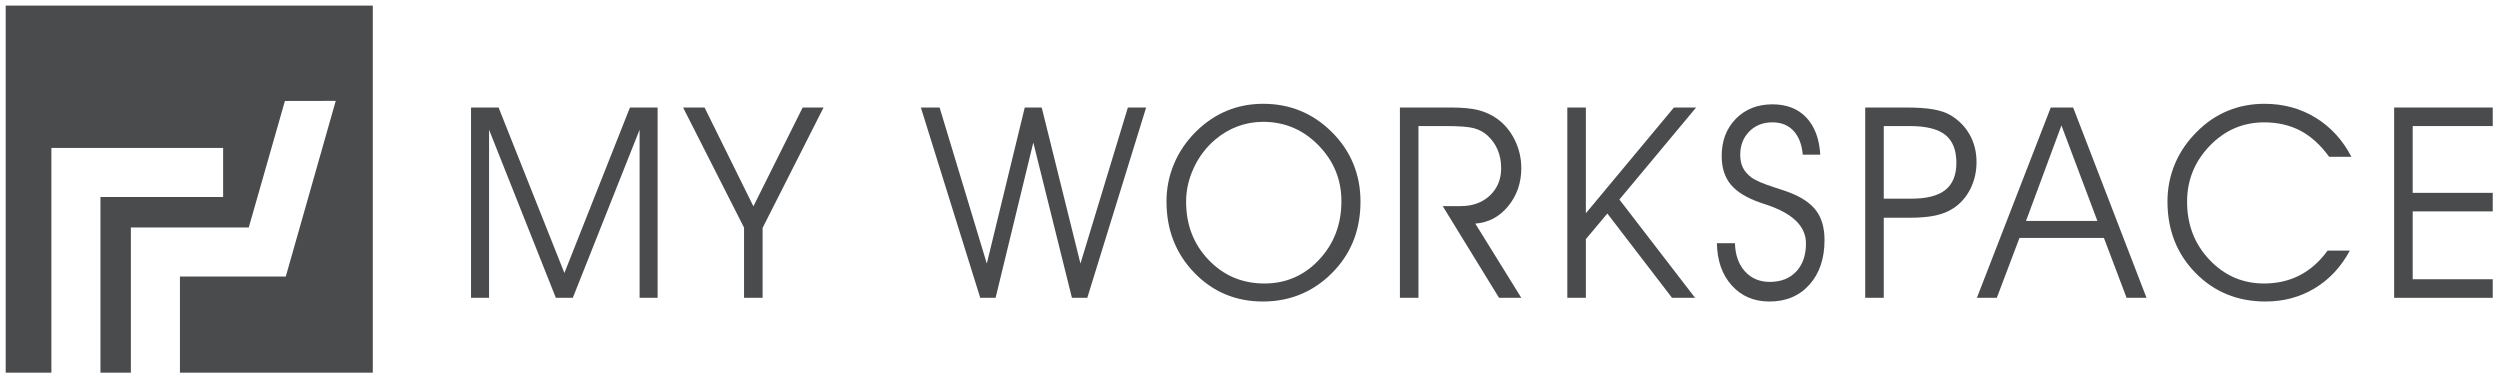
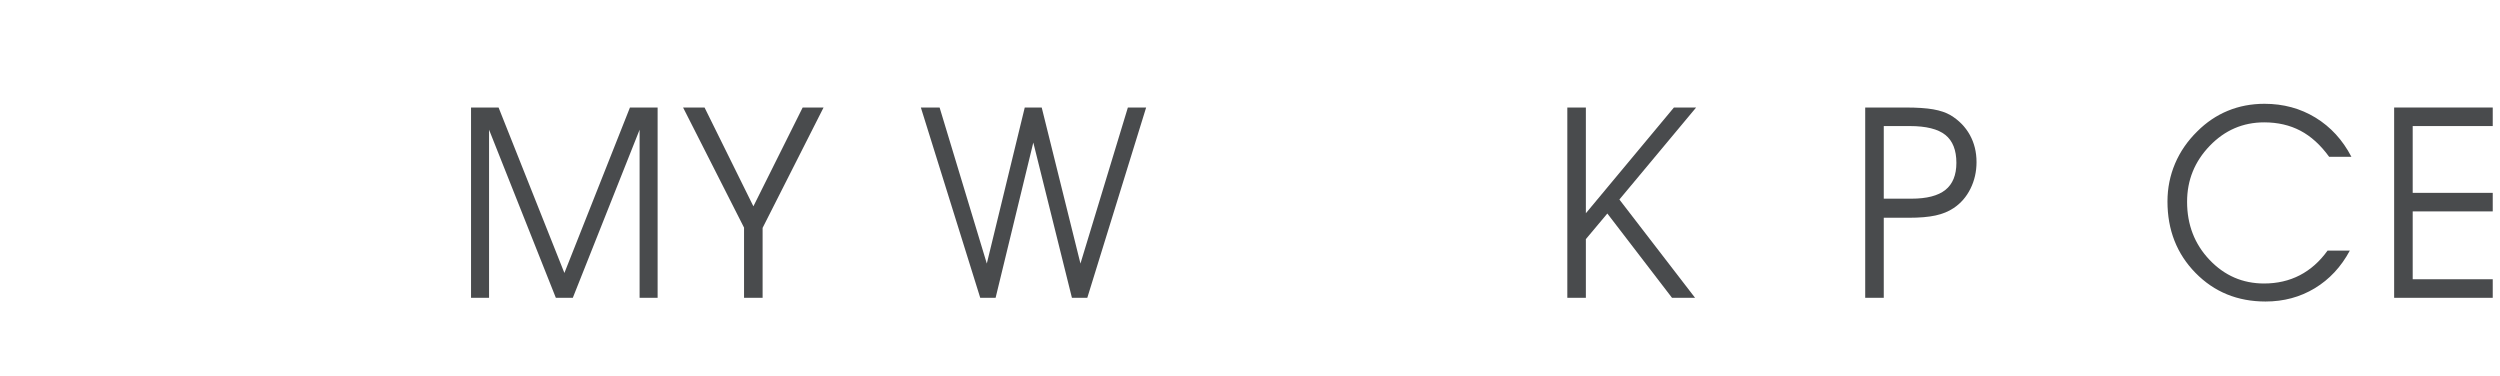
<svg xmlns="http://www.w3.org/2000/svg" width="193" height="29" viewBox="0 0 193 29" fill="none">
-   <path d="M0.439 0.43V28.77H3.967V11.422H17.225V15.21C17.225 15.21 10.386 15.21 7.755 15.21C7.755 18.126 7.755 28.77 7.755 28.77H10.103V17.558C10.103 17.558 17.215 17.558 19.205 17.558C19.808 15.447 21.995 7.795 21.995 7.795L25.919 7.788L22.063 21.346C22.063 21.346 16.2 21.346 13.891 21.346C13.891 23.751 13.891 28.77 13.891 28.77H28.78V0.43H0.439Z" fill="#494B4D" />
  <path d="M36.364 22.991V8.3H38.49L43.571 21.074L48.632 8.3H50.768V22.991H49.377V10.015L44.221 22.991H42.911L37.755 10.015V22.991H36.364Z" fill="#494B4D" />
  <path d="M58.873 17.593V22.991H57.44V17.572L52.734 8.3H54.391L58.162 15.928L61.966 8.3H63.579L58.873 17.593Z" fill="#494B4D" />
  <path d="M80.42 8.3L83.411 20.347L87.072 8.3H88.482L83.939 22.991H82.753L79.771 11.004L76.86 22.991H75.674L71.09 8.3H72.537L76.182 20.347L79.111 8.3H80.42Z" fill="#494B4D" />
-   <path d="M90.053 15.554C90.053 14.533 90.249 13.558 90.642 12.631C91.034 11.704 91.604 10.873 92.35 10.141C93.068 9.435 93.858 8.904 94.721 8.548C95.584 8.192 96.519 8.013 97.526 8.013C98.554 8.013 99.506 8.194 100.382 8.553C101.258 8.912 102.059 9.448 102.784 10.16C103.529 10.893 104.09 11.713 104.466 12.621C104.842 13.528 105.03 14.506 105.03 15.554C105.03 16.596 104.869 17.552 104.547 18.423C104.224 19.294 103.741 20.084 103.097 20.797C102.351 21.617 101.508 22.235 100.568 22.652C99.628 23.068 98.607 23.277 97.506 23.277C95.398 23.277 93.629 22.536 92.198 21.054C90.768 19.572 90.053 17.739 90.053 15.554ZM91.567 15.57C91.567 17.359 92.148 18.859 93.31 20.07C94.472 21.281 95.906 21.886 97.612 21.886C99.278 21.886 100.685 21.274 101.834 20.049C102.982 18.825 103.557 17.318 103.557 15.529C103.557 13.861 102.966 12.423 101.783 11.216C100.601 10.009 99.177 9.405 97.511 9.405C96.833 9.405 96.18 9.521 95.552 9.753C94.924 9.985 94.345 10.327 93.814 10.777C93.115 11.369 92.566 12.092 92.166 12.946C91.767 13.8 91.567 14.675 91.567 15.57Z" fill="#494B4D" />
-   <path d="M109.505 9.732V22.991H108.073V8.3H112.021C112.888 8.3 113.585 8.366 114.112 8.497C114.639 8.629 115.118 8.845 115.549 9.148C116.133 9.559 116.595 10.109 116.935 10.795C117.274 11.483 117.444 12.21 117.444 12.978C117.444 14.116 117.105 15.097 116.43 15.918C115.754 16.74 114.908 17.187 113.893 17.262L117.444 22.991H115.725L111.377 15.911H112.766C113.689 15.911 114.44 15.638 115.02 15.092C115.599 14.546 115.889 13.845 115.889 12.989C115.889 12.469 115.8 11.997 115.622 11.573C115.444 11.148 115.181 10.777 114.834 10.46C114.545 10.198 114.199 10.01 113.793 9.899C113.388 9.788 112.667 9.732 111.628 9.732H109.505Z" fill="#494B4D" />
  <path d="M122.429 18.46V22.991H120.997V8.3H122.429V16.462L129.227 8.3H130.941L125.017 15.403L130.859 22.991H129.08L124.087 16.483L122.429 18.46Z" fill="#494B4D" />
-   <path d="M132.546 18.775H133.937C133.964 19.687 134.221 20.413 134.71 20.952C135.197 21.493 135.839 21.762 136.634 21.762C137.488 21.762 138.167 21.496 138.668 20.962C139.169 20.428 139.421 19.704 139.421 18.791C139.421 17.462 138.381 16.458 136.303 15.78C136.139 15.726 136.017 15.686 135.936 15.659C134.865 15.291 134.094 14.823 133.622 14.256C133.15 13.69 132.914 12.95 132.914 12.037C132.914 10.871 133.278 9.915 134.006 9.171C134.735 8.427 135.676 8.054 136.83 8.054C137.931 8.054 138.804 8.394 139.448 9.074C140.093 9.754 140.451 10.71 140.525 11.941H139.175C139.101 11.143 138.861 10.528 138.456 10.095C138.051 9.662 137.508 9.445 136.827 9.445C136.098 9.445 135.502 9.682 135.04 10.154C134.577 10.626 134.346 11.227 134.346 11.957C134.346 12.339 134.415 12.669 134.554 12.947C134.692 13.225 134.913 13.477 135.217 13.705C135.527 13.933 136.121 14.188 136.998 14.47C137.504 14.631 137.888 14.762 138.151 14.862C139.109 15.232 139.799 15.703 140.22 16.277C140.642 16.851 140.853 17.604 140.853 18.536C140.853 19.959 140.465 21.105 139.69 21.974C138.914 22.843 137.885 23.277 136.603 23.277C135.408 23.277 134.438 22.864 133.694 22.038C132.948 21.211 132.566 20.124 132.546 18.775Z" fill="#494B4D" />
  <path d="M143.994 8.3H147.104C147.996 8.3 148.71 8.347 149.247 8.441C149.783 8.536 150.23 8.687 150.585 8.895C151.229 9.285 151.724 9.791 152.069 10.412C152.414 11.034 152.588 11.735 152.588 12.515C152.588 13.255 152.432 13.939 152.12 14.568C151.808 15.196 151.374 15.696 150.817 16.065C150.428 16.327 149.963 16.517 149.423 16.635C148.883 16.753 148.194 16.811 147.356 16.811H145.427V22.991H143.994V8.3ZM145.427 9.732V15.338H147.558C148.743 15.338 149.618 15.113 150.184 14.662C150.749 14.21 151.033 13.513 151.033 12.57C151.033 11.588 150.748 10.869 150.179 10.414C149.61 9.96 148.696 9.732 147.437 9.732H145.427Z" fill="#494B4D" />
-   <path d="M154.154 22.991H152.617L158.319 8.3H160.048L165.711 22.991H164.172L162.422 18.366H155.904L154.154 22.991ZM161.919 17.057L159.143 9.682L156.408 17.057H161.919Z" fill="#494B4D" />
  <path d="M179.81 12.105C179.148 11.192 178.409 10.52 177.592 10.091C176.775 9.661 175.843 9.446 174.797 9.446C173.157 9.446 171.755 10.05 170.59 11.26C169.425 12.47 168.843 13.909 168.843 15.575C168.843 17.349 169.421 18.845 170.577 20.061C171.732 21.277 173.135 21.886 174.786 21.886C175.803 21.886 176.723 21.673 177.545 21.249C178.366 20.824 179.081 20.191 179.687 19.348H181.406C180.734 20.601 179.832 21.569 178.702 22.252C177.571 22.935 176.303 23.277 174.898 23.277C172.738 23.277 170.937 22.541 169.494 21.069C168.051 19.597 167.329 17.759 167.329 15.554C167.329 14.526 167.524 13.552 167.914 12.631C168.304 11.71 168.877 10.88 169.631 10.141C170.33 9.442 171.115 8.912 171.987 8.553C172.858 8.194 173.801 8.013 174.818 8.013C176.278 8.013 177.591 8.369 178.758 9.082C179.926 9.794 180.849 10.802 181.529 12.105H179.81Z" fill="#494B4D" />
  <path d="M186.26 14.888H192.439V16.32H186.26V21.558H192.439V22.991H184.828V8.3H192.439V9.732H186.26V14.888Z" fill="#494B4D" />
</svg>